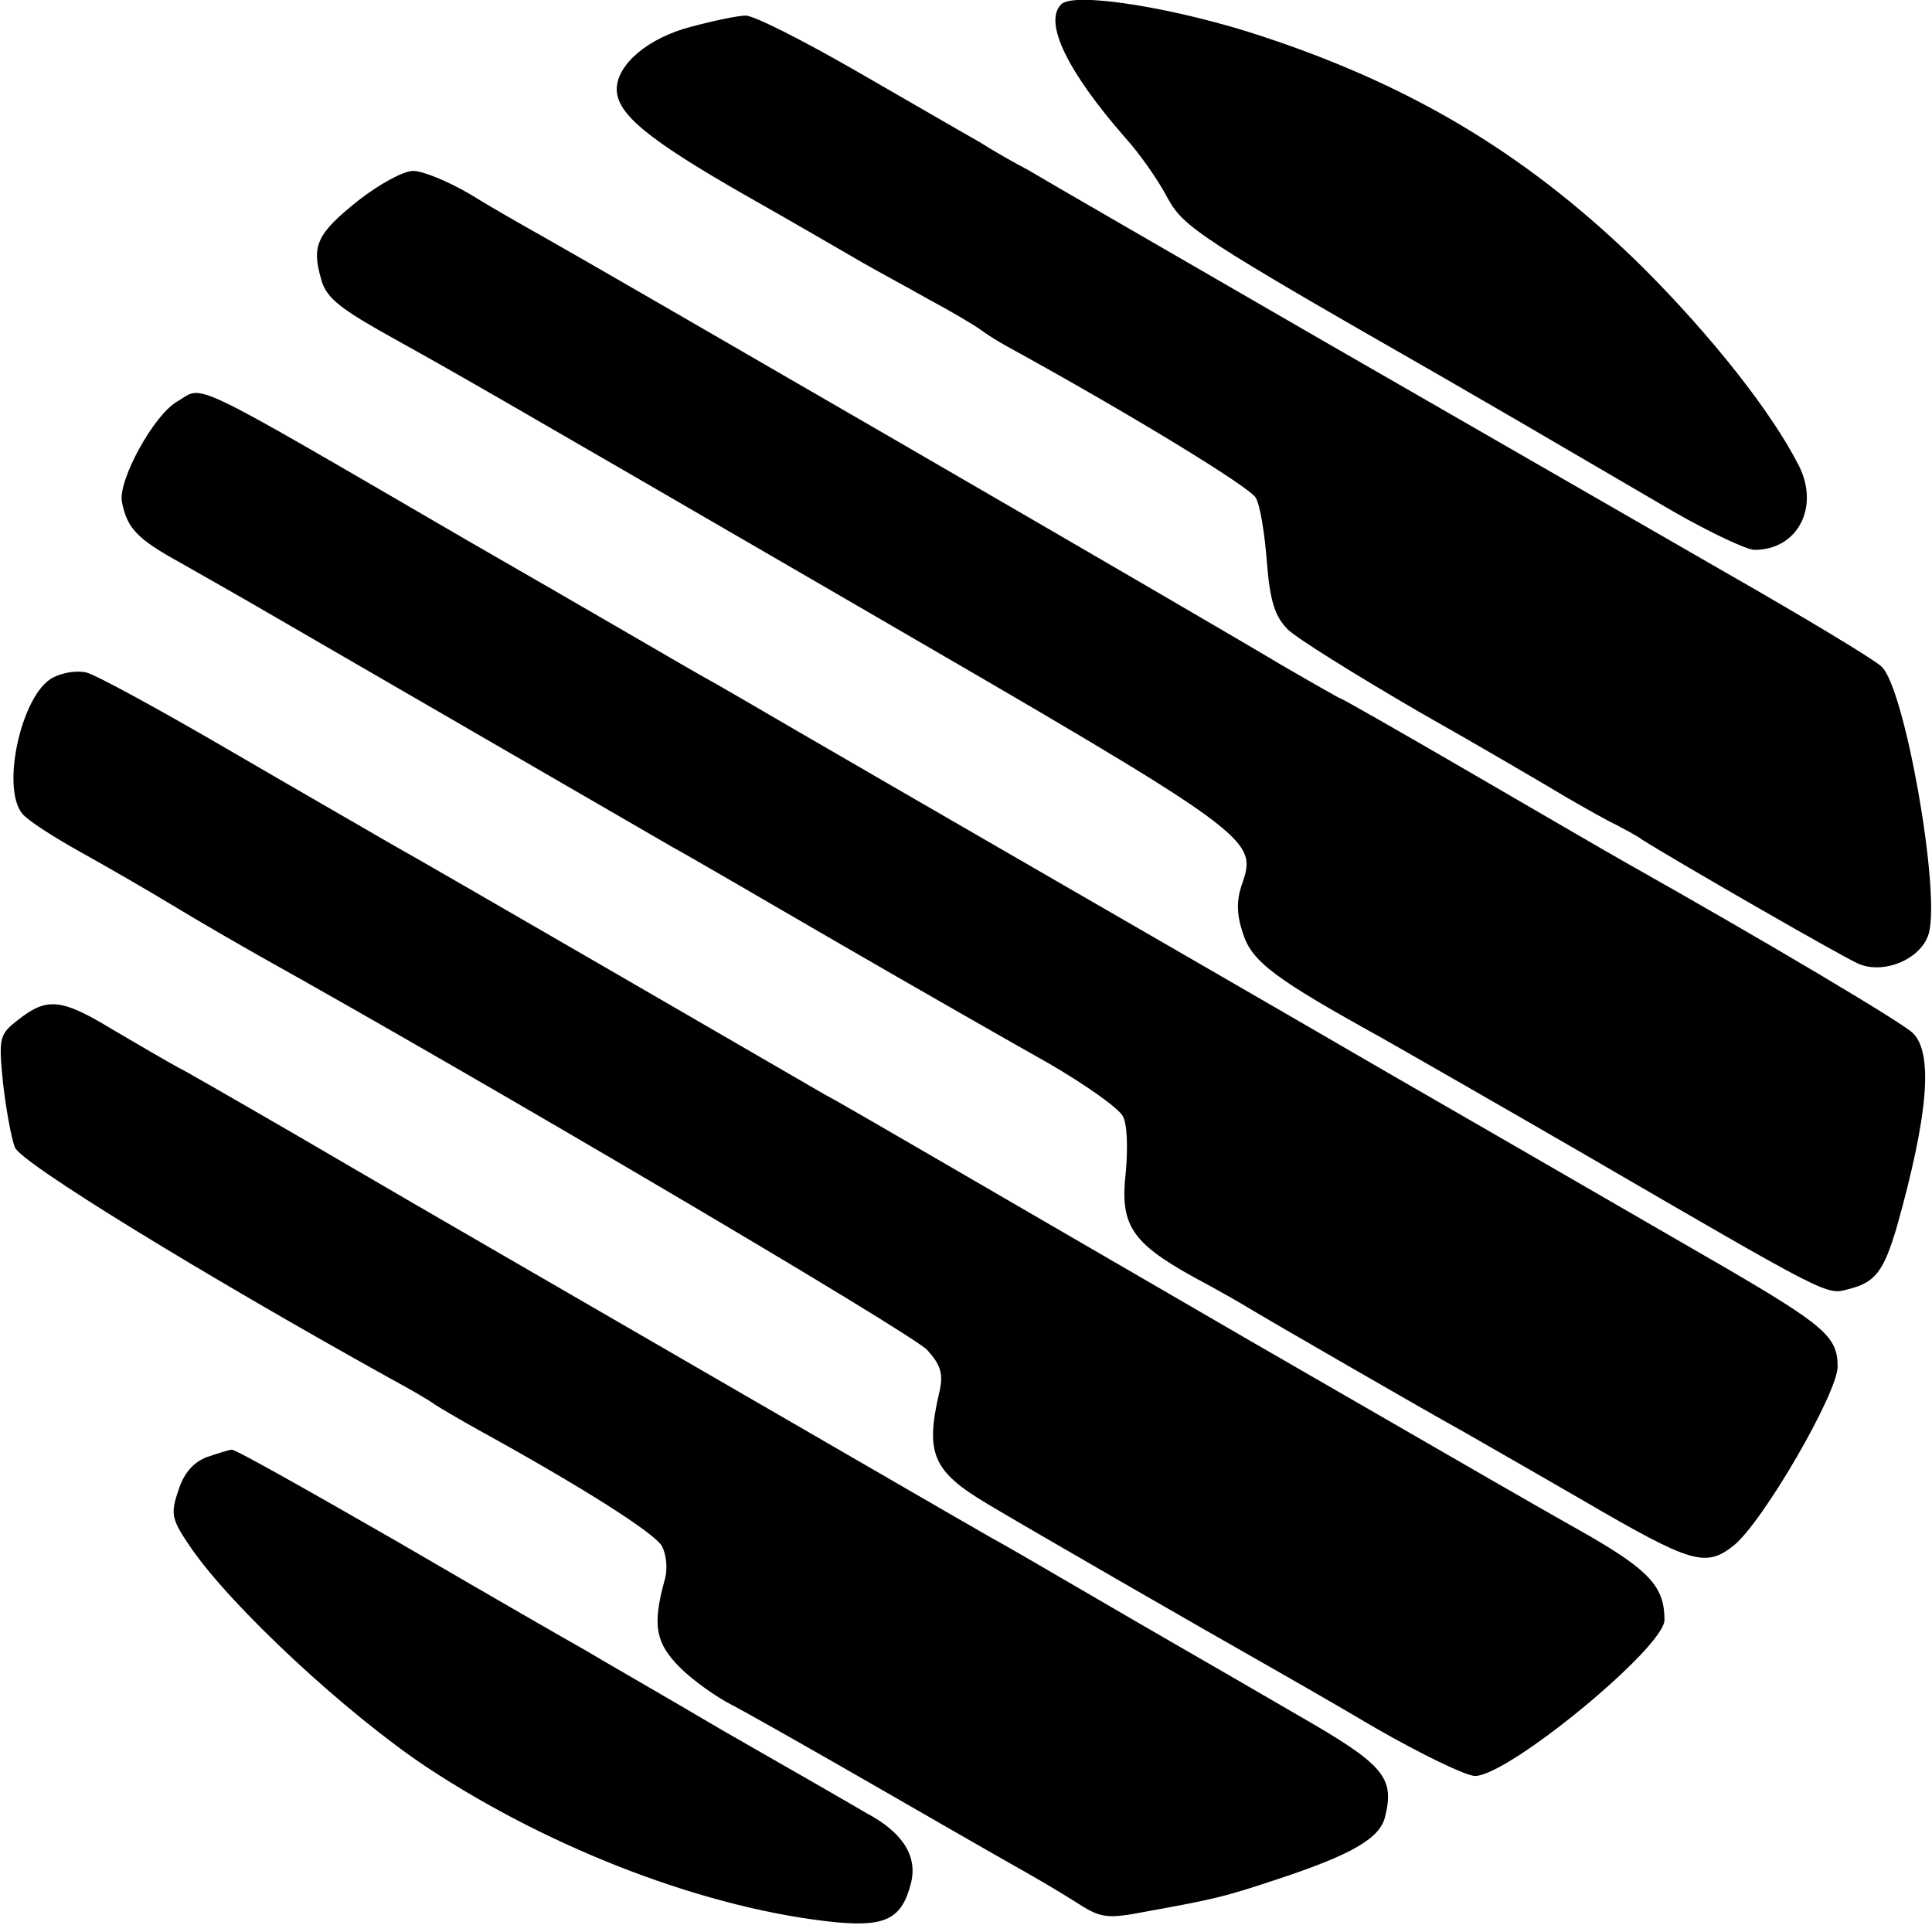
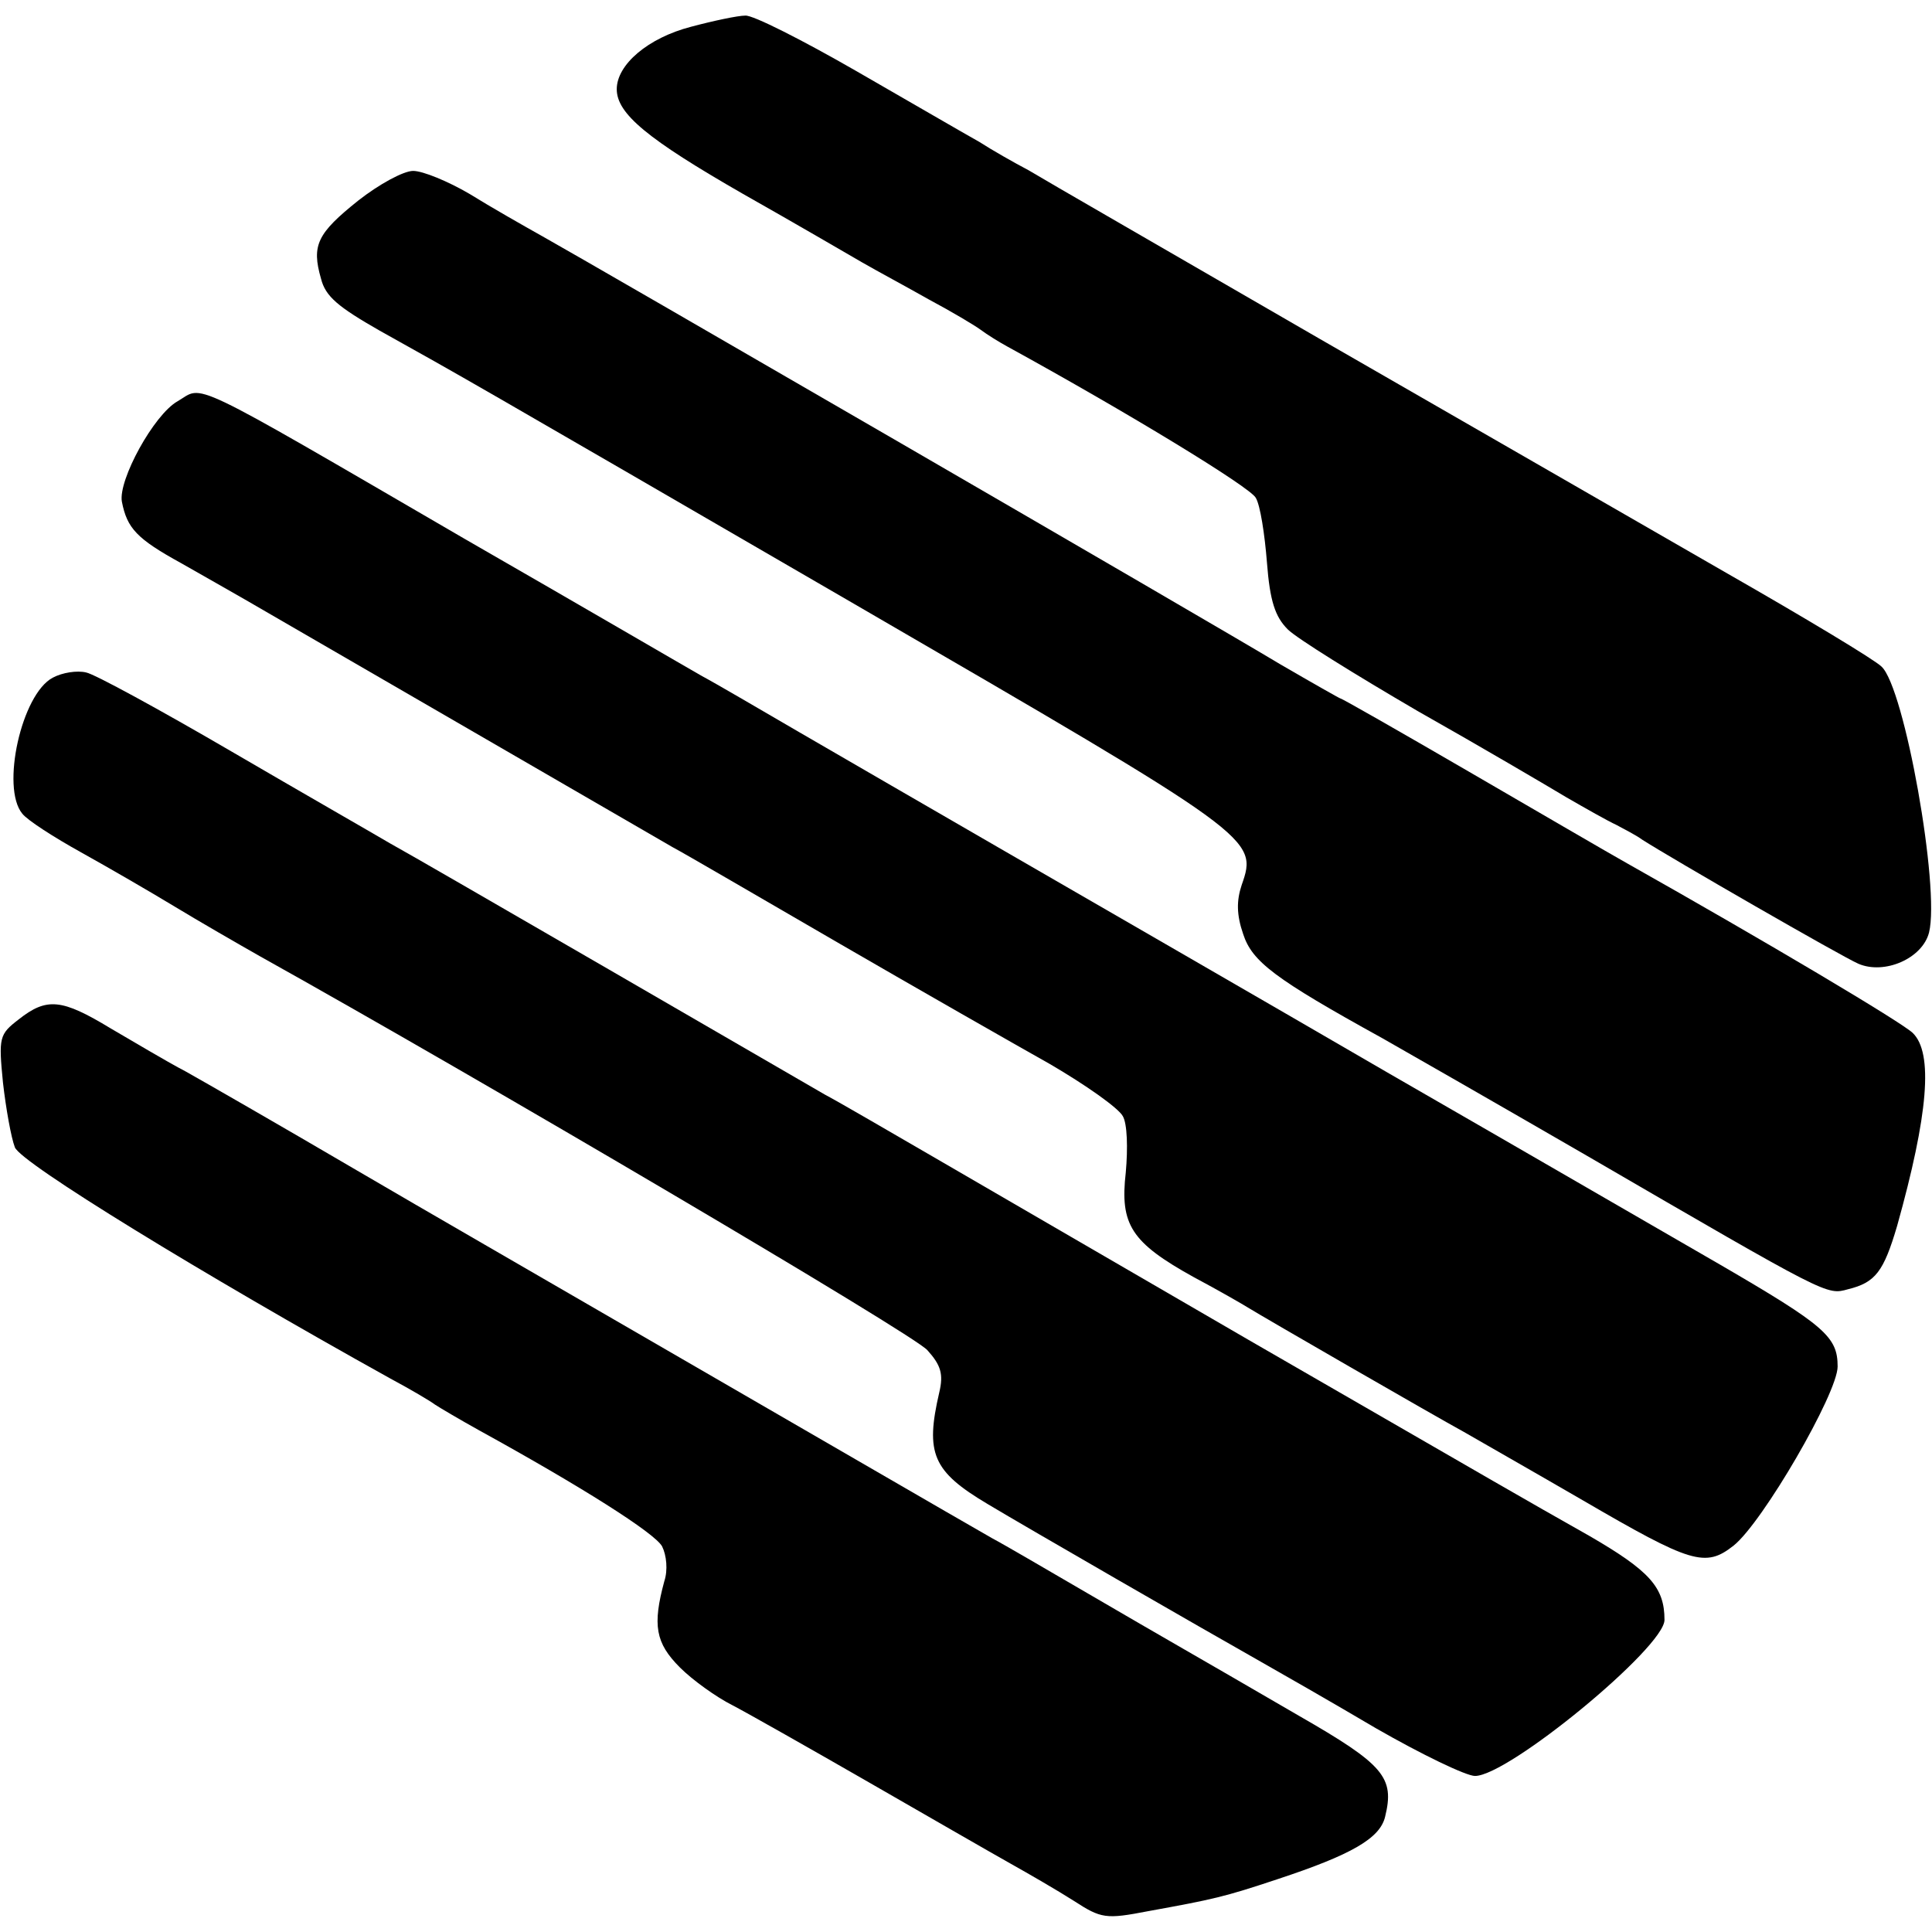
<svg xmlns="http://www.w3.org/2000/svg" version="1.0" width="260pt" height="260pt" viewBox="0 0 260 260" preserveAspectRatio="xMidYMid meet">
  <g transform="translate(0,260) scale(0.1,-0.1)" fill="#000000" stroke="none">
-     <path d="M1428 2594 c-24 -24 9 -91 86 -179 20 -22 45 -58 57 -81 22 -40 41 -53 373 -243 40 -23 133 -77 309 -180 49 -28 98 -51 108 -51 58 0 88 57 60 113 -37 73 -118 175 -210 267 -149 147 -304 242 -509 310 -116 39 -258 62 -274 44z" />
    <path d="M930 2564 c-58 -15 -100 -51 -100 -84 0 -33 41 -67 170 -141 69 -39 141 -81 160 -92 19 -11 60 -33 90 -50 30 -16 62 -35 70 -41 8 -6 24 -16 35 -22 164 -90 328 -190 335 -204 6 -10 12 -49 15 -87 4 -52 11 -73 28 -90 12 -12 91 -61 175 -110 85 -48 175 -101 200 -116 26 -15 56 -32 67 -37 11 -6 27 -14 35 -20 39 -25 268 -157 291 -167 35 -15 86 7 95 42 15 60 -33 330 -64 358 -9 9 -102 65 -207 125 -104 60 -351 202 -549 316 -197 114 -374 216 -392 227 -19 10 -49 27 -66 38 -18 10 -92 53 -165 95 -73 42 -140 76 -150 75 -10 0 -43 -7 -73 -15z" />
    <path d="M482 2330 c-55 -44 -63 -60 -50 -105 6 -24 23 -38 79 -70 113 -63 108 -60 639 -368 541 -314 543 -315 521 -378 -7 -21 -7 -40 2 -66 12 -37 42 -60 187 -140 30 -17 154 -88 275 -158 327 -190 323 -188 352 -180 37 9 48 24 66 85 42 150 49 233 21 260 -16 15 -196 122 -384 228 -25 14 -121 70 -214 124 -93 54 -170 98 -172 98 -1 0 -38 21 -81 46 -98 59 -932 542 -993 576 -25 14 -69 39 -98 57 -29 17 -63 31 -76 31 -13 0 -46 -18 -74 -40z" />
    <path d="M239 2060 c-32 -18 -80 -106 -75 -135 7 -36 20 -50 80 -83 28 -16 67 -38 86 -49 316 -183 551 -319 575 -333 17 -9 118 -68 225 -130 107 -62 235 -135 283 -162 48 -28 92 -59 98 -70 6 -10 7 -43 4 -76 -8 -70 7 -94 92 -141 32 -17 65 -36 73 -41 21 -13 248 -144 290 -167 19 -11 91 -52 160 -92 146 -85 165 -91 203 -61 39 31 140 205 140 241 0 40 -17 55 -158 137 -66 38 -266 154 -445 257 -179 104 -408 236 -510 295 -102 59 -230 133 -285 165 -55 32 -113 66 -130 75 -16 9 -160 93 -320 185 -380 221 -350 206 -386 185z" />
    <path d="M71 1688 c-42 -22 -70 -148 -41 -183 7 -9 43 -32 79 -52 36 -20 93 -53 126 -73 33 -20 85 -50 115 -67 294 -164 880 -509 898 -530 18 -20 22 -32 16 -57 -19 -82 -9 -106 65 -150 55 -33 286 -166 369 -213 23 -13 93 -53 154 -89 61 -35 121 -64 133 -64 45 0 255 173 255 210 0 44 -20 66 -101 113 -99 56 -95 54 -459 264 -157 91 -341 198 -410 238 -69 40 -141 82 -160 92 -19 11 -150 87 -290 168 -140 81 -273 158 -295 170 -22 13 -118 68 -214 124 -96 56 -184 104 -195 106 -12 3 -32 0 -45 -7z" />
    <path d="M25 1228 c-26 -20 -27 -24 -21 -85 4 -35 11 -74 16 -87 8 -21 253 -171 505 -311 28 -15 55 -31 60 -35 6 -4 33 -20 60 -35 138 -76 236 -138 246 -156 6 -12 8 -32 3 -47 -16 -59 -12 -83 21 -116 17 -17 49 -40 71 -51 21 -11 104 -58 184 -104 80 -46 165 -95 190 -109 25 -14 63 -36 85 -50 37 -24 43 -25 100 -14 88 16 102 19 174 43 100 33 138 55 145 84 13 53 -1 70 -116 136 -153 89 -170 98 -283 164 -55 32 -113 66 -130 75 -37 21 -280 162 -510 295 -93 54 -251 145 -350 203 -99 58 -200 116 -225 130 -25 13 -70 40 -101 58 -66 40 -86 42 -124 12z" />
-     <path d="M278 639 c-18 -7 -31 -22 -38 -45 -11 -32 -9 -39 17 -77 55 -80 209 -223 317 -295 171 -113 381 -192 552 -209 66 -6 88 5 100 53 9 36 -11 68 -60 94 -22 13 -109 63 -193 111 -83 49 -167 97 -185 108 -18 10 -131 75 -251 145 -120 69 -221 126 -225 125 -4 0 -19 -5 -34 -10z" />
  </g>
</svg>